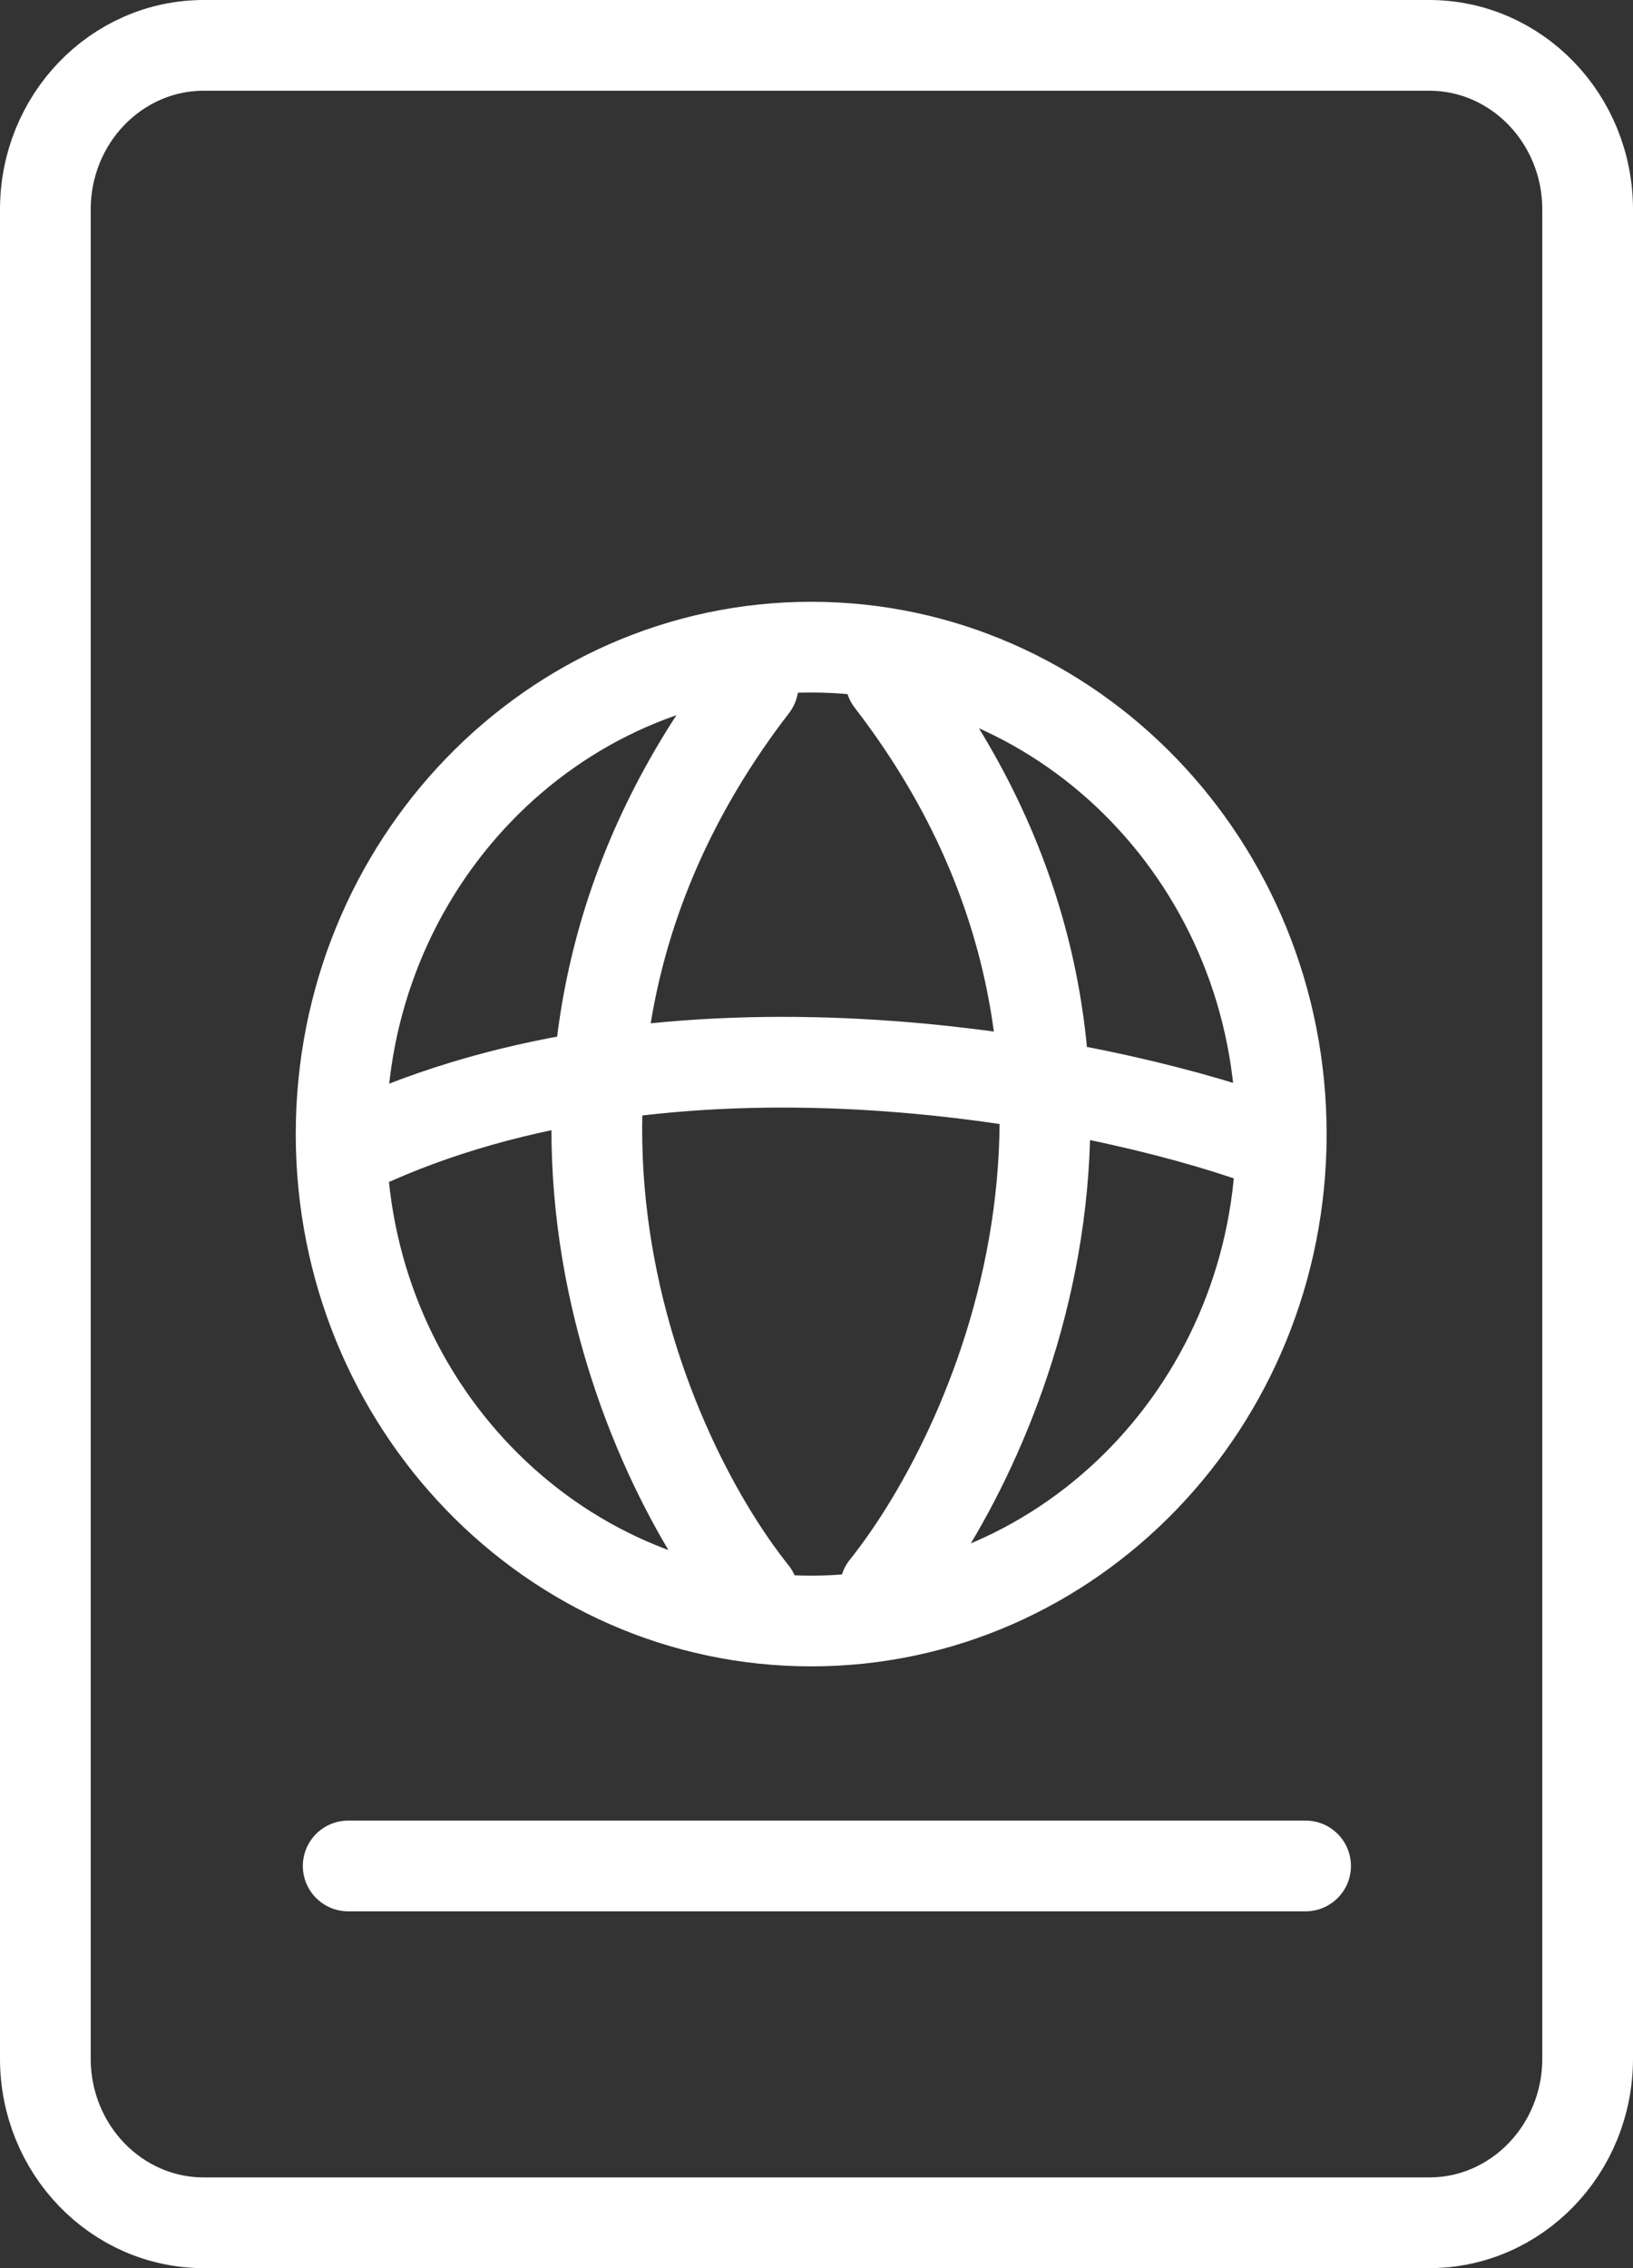
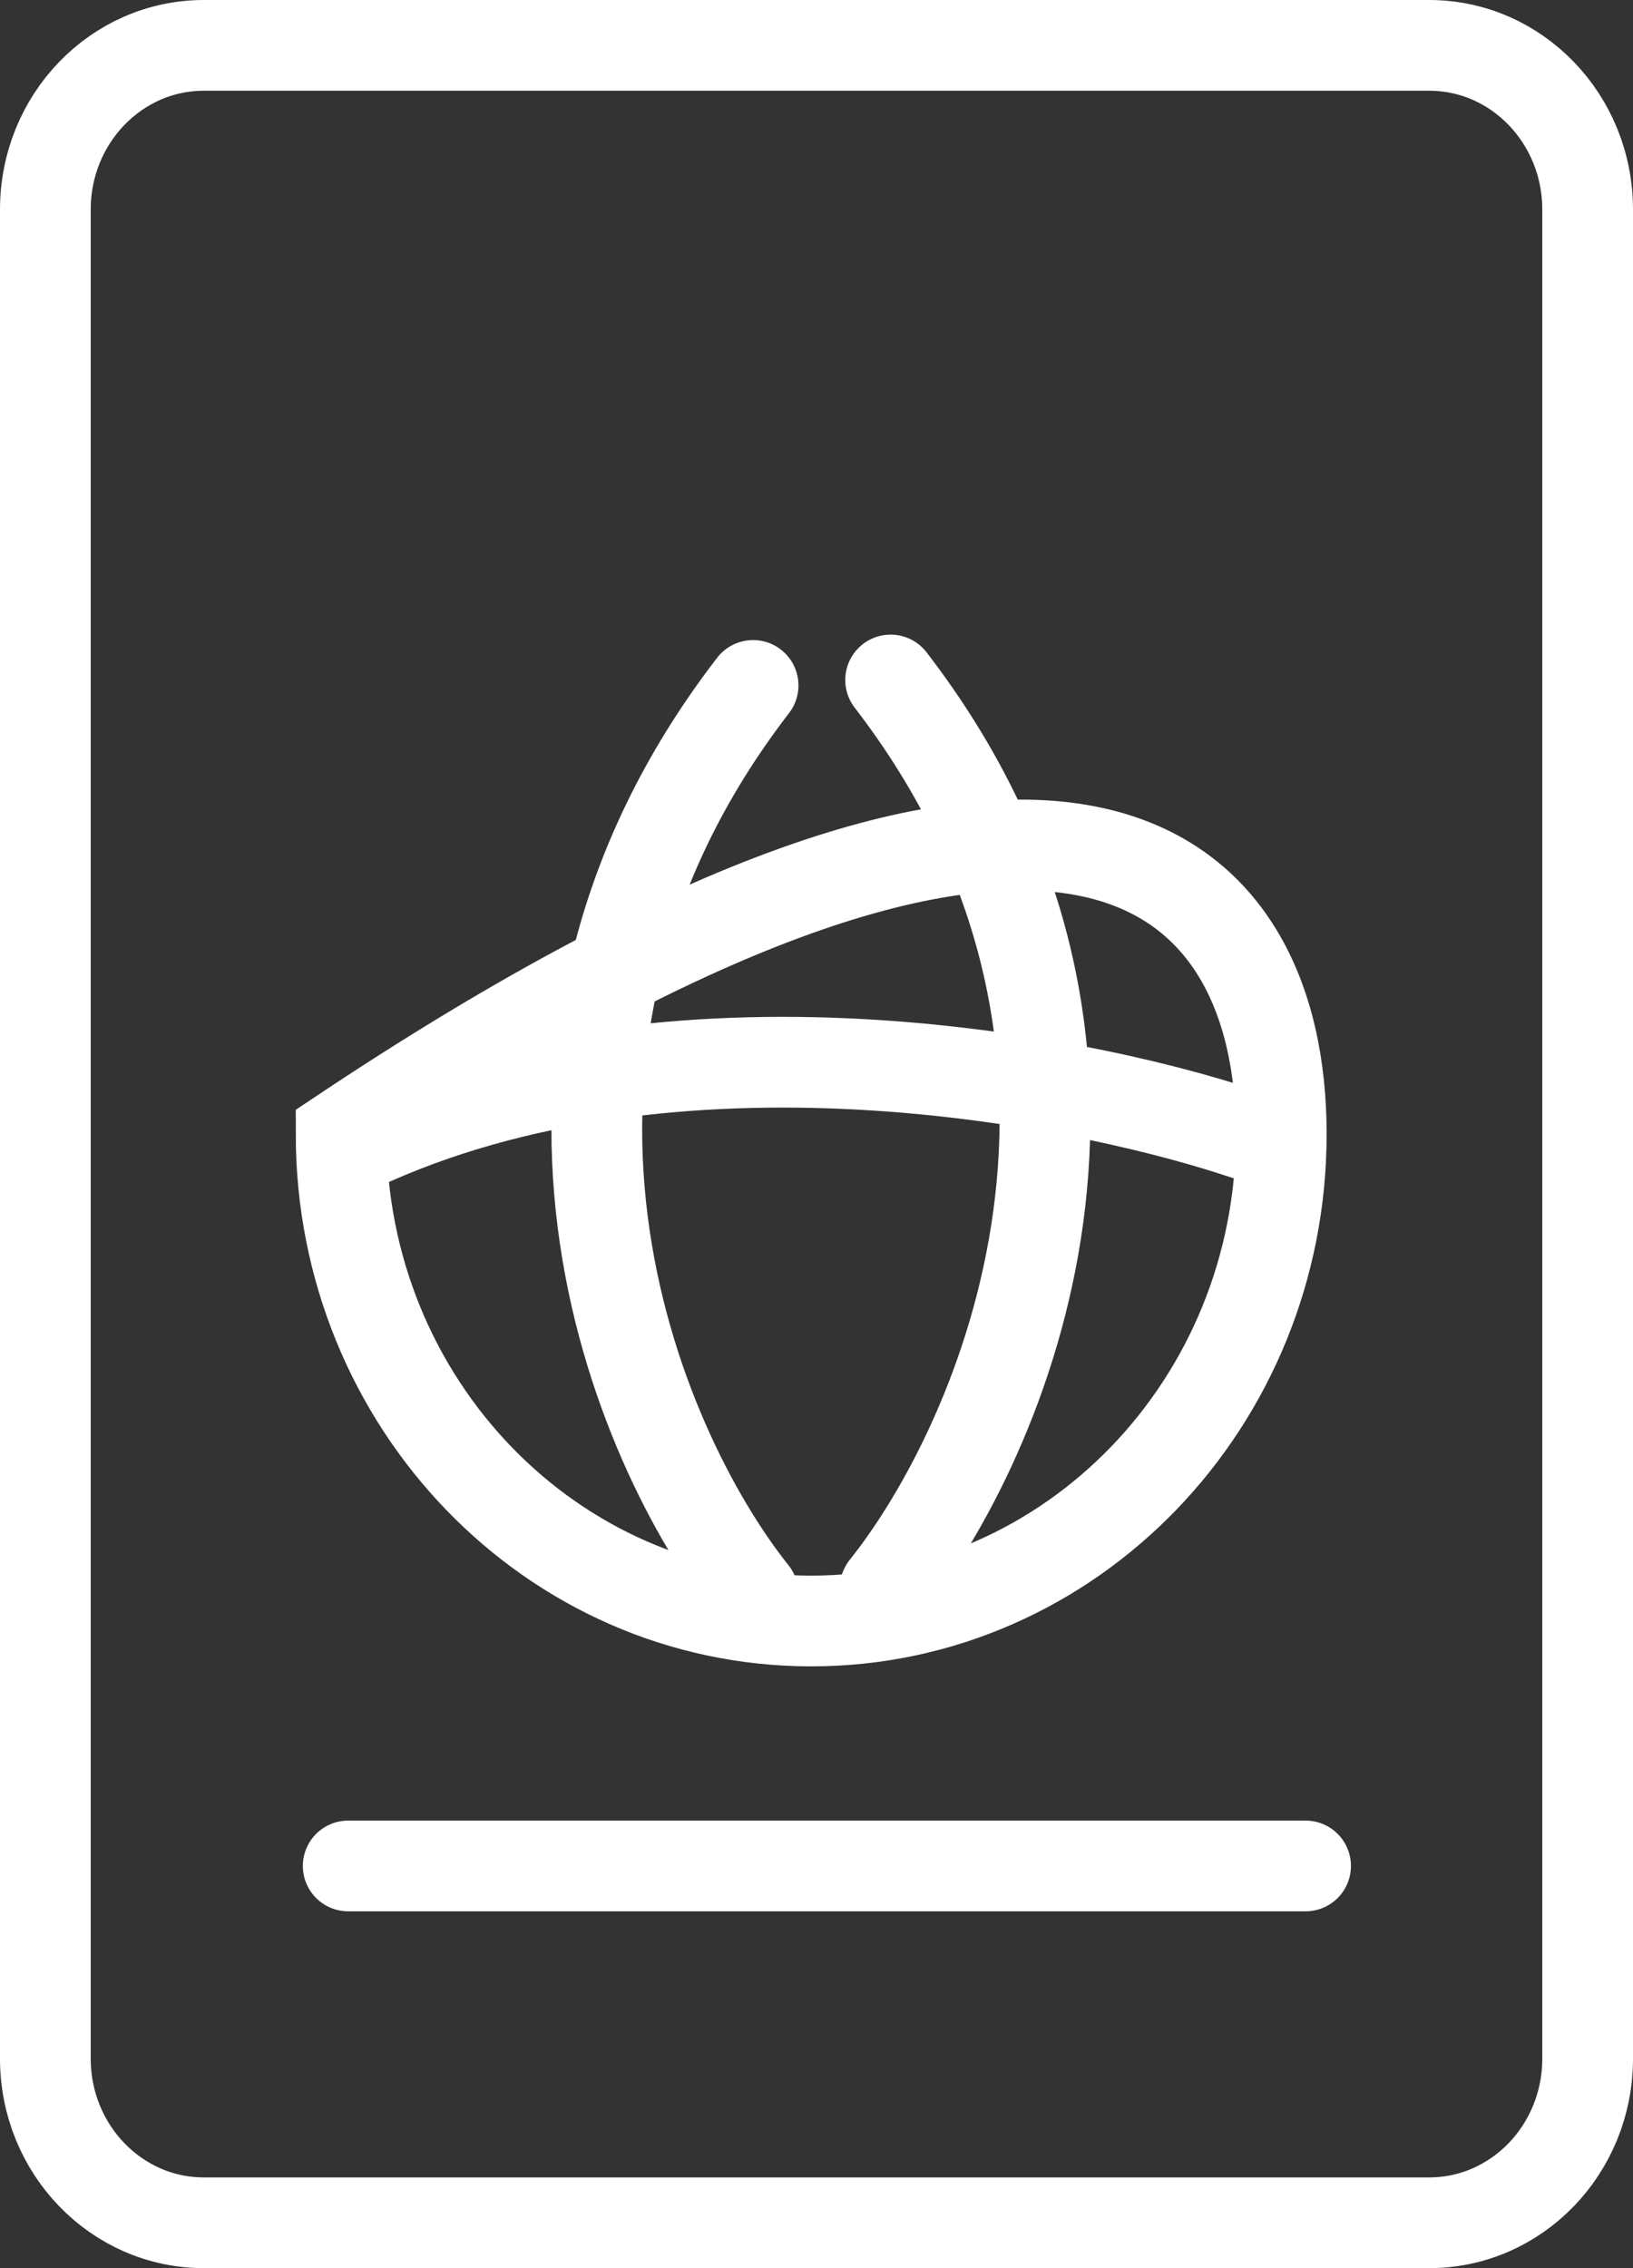
<svg xmlns="http://www.w3.org/2000/svg" width="18" height="25" viewBox="0 0 18 25" fill="none">
  <rect x="0" y="0" width="18" height="25" fill="#333333" stroke="none" />
-   <path d="M9.757 17.505C11.057 15.877 12.938 11.547 9.817 7.495M8.301 17.565C7.001 15.937 5.181 11.607 8.301 7.555M13.89 12.56C12.086 11.917 7.603 11.017 4.11 12.56M3.838 20.567H14.391M0.5 2.309L0.5 22.691C0.5 23.69 1.282 24.5 2.247 24.5H15.753C16.718 24.5 17.5 23.69 17.5 22.691V2.309C17.5 1.31 16.718 0.5 15.753 0.5L2.247 0.5C1.282 0.5 0.5 1.31 0.5 2.309ZM3.76 12.5C3.76 9.536 6.08 7.133 8.942 7.133C11.803 7.133 14.123 9.536 14.123 12.5C14.123 15.464 11.803 17.867 8.942 17.867C6.08 17.867 3.76 15.464 3.76 12.5Z" stroke="white" stroke-linecap="round" />
+   <path d="M9.757 17.505C11.057 15.877 12.938 11.547 9.817 7.495M8.301 17.565C7.001 15.937 5.181 11.607 8.301 7.555M13.89 12.56C12.086 11.917 7.603 11.017 4.11 12.56M3.838 20.567H14.391M0.5 2.309L0.5 22.691C0.5 23.69 1.282 24.5 2.247 24.5H15.753C16.718 24.5 17.5 23.69 17.5 22.691V2.309C17.5 1.31 16.718 0.5 15.753 0.5L2.247 0.5C1.282 0.5 0.5 1.31 0.5 2.309ZM3.76 12.5C11.803 7.133 14.123 9.536 14.123 12.5C14.123 15.464 11.803 17.867 8.942 17.867C6.08 17.867 3.76 15.464 3.76 12.5Z" stroke="white" stroke-linecap="round" />
</svg>